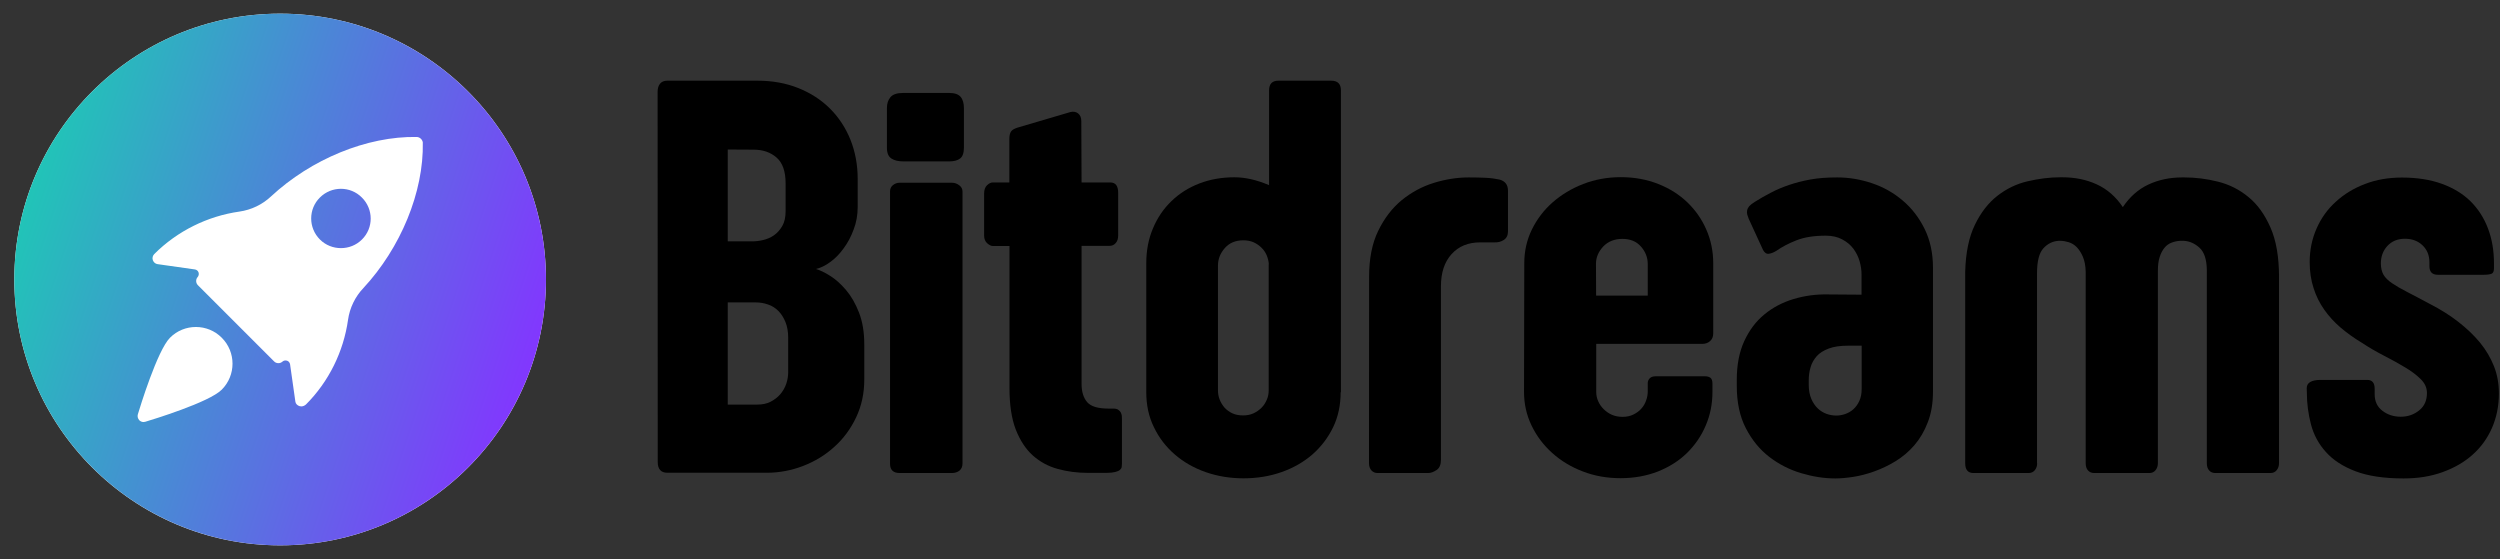
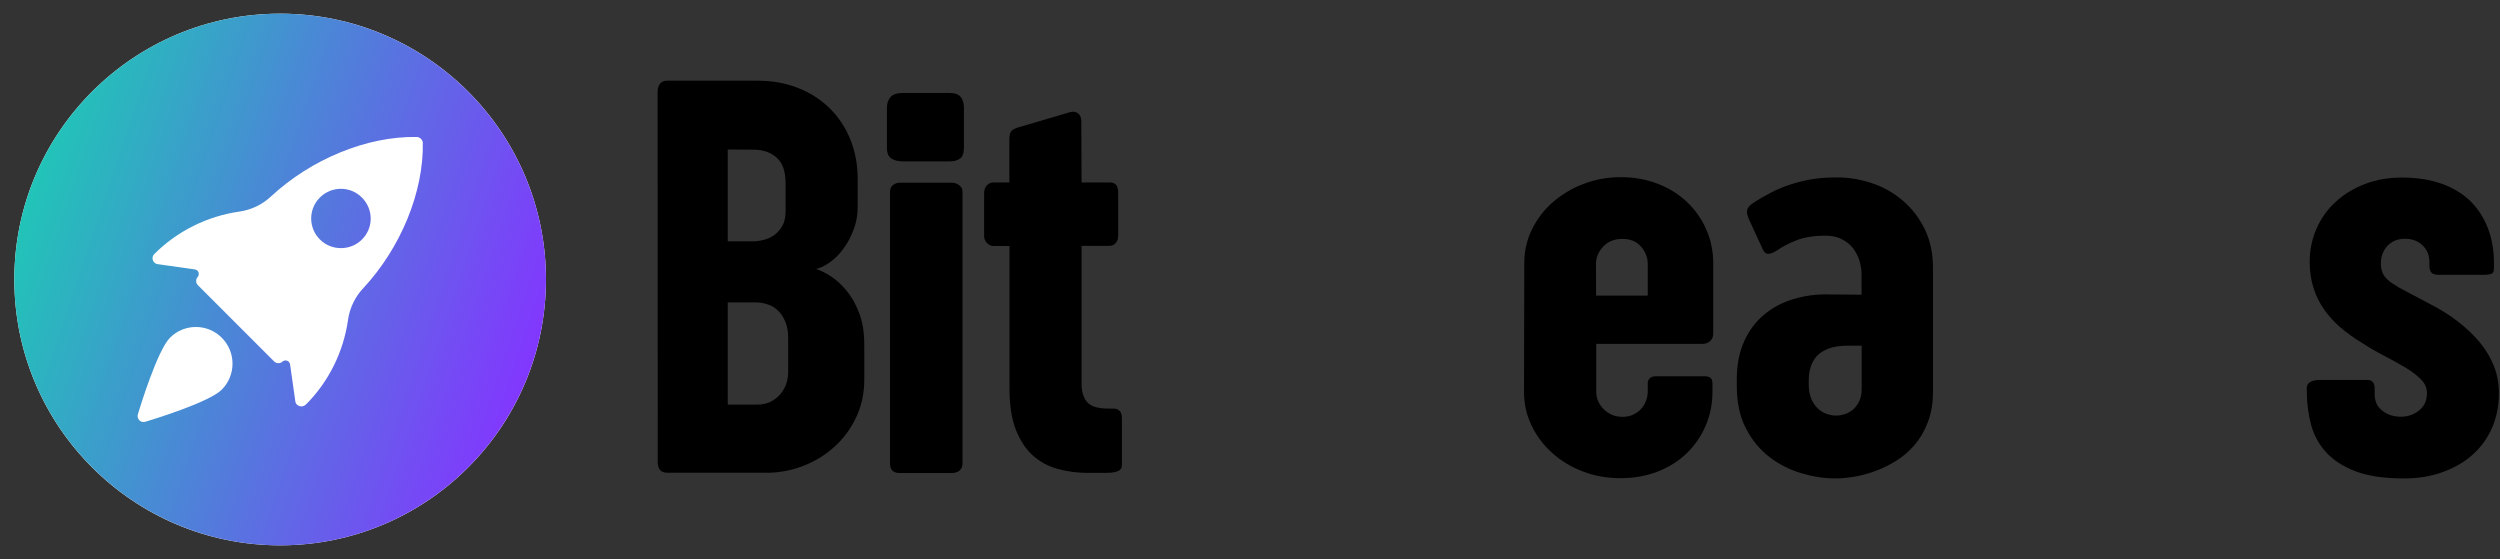
<svg xmlns="http://www.w3.org/2000/svg" width="161" height="36" viewBox="0 0 161 36" fill="none">
  <rect x="0" y="0" width="161" height="36" fill="#333333" stroke="none" />
  <path d="M42.35 5.912C42.35 5.695 42.4 5.521 42.508 5.388C42.608 5.263 42.767 5.196 42.975 5.196H48.792C49.742 5.196 50.617 5.354 51.409 5.67C52.201 5.987 52.884 6.427 53.451 6.993C54.018 7.558 54.46 8.232 54.768 8.997C55.076 9.771 55.235 10.611 55.235 11.525V13.33C55.235 13.838 55.151 14.328 54.976 14.777C54.81 15.235 54.593 15.642 54.326 16C54.068 16.358 53.776 16.657 53.459 16.881C53.143 17.114 52.834 17.256 52.543 17.322C52.801 17.397 53.101 17.538 53.459 17.763C53.809 17.979 54.151 18.287 54.485 18.678C54.818 19.069 55.093 19.551 55.318 20.125C55.543 20.699 55.66 21.389 55.66 22.179V24.441C55.66 25.331 55.485 26.138 55.135 26.878C54.785 27.618 54.318 28.25 53.734 28.774C53.151 29.307 52.476 29.714 51.726 30.005C50.968 30.296 50.184 30.446 49.367 30.446H42.983C42.567 30.446 42.358 30.213 42.358 29.756L42.35 5.912ZM46.867 19.468V26.055H48.767C49.101 26.055 49.384 25.997 49.626 25.872C49.867 25.747 50.076 25.589 50.251 25.389C50.417 25.19 50.551 24.965 50.634 24.716C50.718 24.466 50.759 24.217 50.759 23.976V21.755C50.759 21.364 50.701 21.032 50.584 20.74C50.468 20.458 50.318 20.216 50.126 20.025C49.934 19.834 49.717 19.692 49.459 19.609C49.201 19.518 48.942 19.476 48.676 19.476H46.867V19.468ZM46.867 9.629V15.542H48.476C48.667 15.542 48.892 15.518 49.142 15.459C49.392 15.401 49.626 15.301 49.834 15.16C50.051 15.01 50.226 14.811 50.376 14.561C50.526 14.303 50.593 13.979 50.593 13.596V11.808C50.593 11.043 50.401 10.486 50.009 10.145C49.617 9.804 49.126 9.638 48.526 9.638L46.867 9.629Z" fill="black" />
  <path d="M57.318 12.332C57.318 12.166 57.377 12.024 57.502 11.925C57.627 11.825 57.768 11.767 57.943 11.767H61.294C61.477 11.767 61.635 11.825 61.777 11.933C61.919 12.041 61.985 12.174 61.985 12.332V29.855C61.985 30.047 61.919 30.197 61.794 30.305C61.669 30.404 61.502 30.463 61.294 30.463H57.943C57.526 30.463 57.318 30.263 57.318 29.864V12.332ZM57.118 6.951C57.118 6.668 57.193 6.444 57.343 6.261C57.493 6.078 57.768 5.986 58.16 5.986H61.127C61.477 5.986 61.727 6.07 61.869 6.244C62.01 6.411 62.077 6.66 62.077 6.976V9.496C62.077 9.845 61.994 10.087 61.827 10.211C61.66 10.336 61.427 10.394 61.127 10.394H58.177C57.86 10.394 57.602 10.336 57.41 10.211C57.218 10.087 57.118 9.862 57.118 9.521V6.951Z" fill="black" />
  <path d="M69.653 11.75H71.503C71.845 11.75 72.011 11.975 72.011 12.424V15.16C72.011 15.368 71.961 15.534 71.853 15.651C71.753 15.775 71.611 15.834 71.445 15.834H69.653V24.724C69.653 25.231 69.778 25.631 70.02 25.905C70.261 26.18 70.72 26.313 71.395 26.313H71.703C71.836 26.313 71.945 26.338 72.011 26.387C72.086 26.437 72.136 26.496 72.178 26.562C72.211 26.629 72.236 26.703 72.245 26.778C72.253 26.853 72.253 26.928 72.253 26.986V29.872C72.253 29.93 72.245 29.997 72.237 30.072C72.228 30.147 72.186 30.205 72.12 30.263C72.053 30.321 71.953 30.363 71.82 30.396C71.686 30.429 71.495 30.454 71.253 30.454H70.095C69.386 30.454 68.728 30.371 68.111 30.197C67.494 30.03 66.961 29.731 66.502 29.323C66.044 28.907 65.686 28.35 65.411 27.652C65.144 26.953 65.011 26.063 65.011 24.999V15.842H63.927C63.827 15.842 63.711 15.784 63.577 15.667C63.444 15.551 63.377 15.384 63.377 15.168V12.465C63.377 12.224 63.444 12.041 63.569 11.925C63.694 11.808 63.819 11.75 63.927 11.75H65.002V8.956C65.002 8.748 65.036 8.59 65.102 8.482C65.169 8.373 65.311 8.29 65.511 8.224L68.928 7.217C69.136 7.167 69.303 7.201 69.436 7.309C69.57 7.417 69.636 7.583 69.636 7.8L69.653 11.75Z" fill="black" />
-   <path d="M86.338 25.256C86.338 26.08 86.18 26.837 85.855 27.51C85.529 28.184 85.088 28.766 84.521 29.265C83.954 29.756 83.288 30.138 82.529 30.404C81.771 30.671 80.954 30.804 80.087 30.804C79.221 30.804 78.404 30.671 77.645 30.404C76.887 30.138 76.22 29.756 75.653 29.265C75.087 28.774 74.637 28.192 74.312 27.51C73.978 26.837 73.82 26.08 73.82 25.256V16.948C73.82 16.133 73.962 15.384 74.253 14.702C74.537 14.021 74.937 13.438 75.445 12.948C75.954 12.457 76.545 12.083 77.237 11.816C77.929 11.55 78.679 11.417 79.496 11.417C80.187 11.417 80.937 11.584 81.729 11.925V5.82C81.729 5.404 81.929 5.196 82.329 5.196H85.73C86.146 5.196 86.355 5.404 86.355 5.82V25.256H86.338ZM81.712 17.023C81.704 16.831 81.654 16.64 81.579 16.449C81.496 16.258 81.387 16.091 81.237 15.95C81.087 15.8 80.921 15.692 80.729 15.601C80.537 15.518 80.312 15.476 80.071 15.476C79.57 15.476 79.171 15.642 78.879 15.975C78.587 16.308 78.437 16.682 78.437 17.098V25.132C78.437 25.34 78.47 25.539 78.545 25.73C78.62 25.922 78.729 26.096 78.862 26.254C79.004 26.404 79.171 26.529 79.371 26.62C79.57 26.712 79.804 26.753 80.054 26.753C80.296 26.753 80.521 26.712 80.721 26.62C80.921 26.529 81.096 26.404 81.246 26.254C81.396 26.105 81.504 25.93 81.587 25.73C81.671 25.539 81.704 25.331 81.704 25.132V17.023H81.712Z" fill="black" />
-   <path d="M88.171 17.813C88.171 16.657 88.363 15.675 88.755 14.869C89.147 14.062 89.655 13.397 90.272 12.889C90.897 12.382 91.588 12.008 92.347 11.775C93.105 11.542 93.855 11.426 94.589 11.426C95.005 11.426 95.372 11.434 95.697 11.451C96.022 11.467 96.314 11.509 96.581 11.567C96.931 11.667 97.114 11.9 97.114 12.282V14.91C97.114 15.152 97.022 15.335 96.847 15.451C96.672 15.567 96.472 15.617 96.256 15.609H95.322C94.555 15.609 93.939 15.858 93.48 16.366C93.022 16.873 92.797 17.563 92.797 18.437V29.606C92.797 29.922 92.705 30.147 92.513 30.271C92.322 30.396 92.147 30.463 91.972 30.463H88.713C88.555 30.463 88.421 30.404 88.321 30.296C88.221 30.188 88.163 30.03 88.163 29.822L88.171 17.813Z" fill="black" />
  <path d="M98.164 16.948C98.164 16.183 98.323 15.459 98.647 14.794C98.972 14.129 99.414 13.538 99.981 13.039C100.548 12.54 101.206 12.141 101.956 11.85C102.706 11.559 103.515 11.409 104.381 11.409C105.257 11.409 106.065 11.559 106.798 11.85C107.532 12.141 108.157 12.54 108.674 13.039C109.19 13.538 109.599 14.12 109.89 14.794C110.182 15.459 110.332 16.183 110.332 16.948V21.472C110.332 21.68 110.265 21.846 110.132 21.963C109.999 22.088 109.824 22.146 109.624 22.146H102.798V25.248C102.798 25.456 102.84 25.655 102.923 25.838C103.006 26.03 103.123 26.196 103.273 26.346C103.423 26.495 103.598 26.62 103.806 26.712C104.015 26.803 104.248 26.845 104.498 26.845C104.756 26.845 104.99 26.795 105.19 26.695C105.398 26.595 105.565 26.471 105.698 26.321C105.832 26.171 105.94 25.997 106.007 25.797C106.082 25.606 106.115 25.398 106.115 25.198V24.666C106.115 24.558 106.157 24.458 106.24 24.366C106.323 24.275 106.457 24.233 106.623 24.233H109.807C109.957 24.233 110.065 24.267 110.157 24.333C110.24 24.4 110.282 24.524 110.282 24.707V25.24C110.282 26.005 110.14 26.728 109.849 27.402C109.565 28.076 109.157 28.666 108.64 29.174C108.123 29.681 107.498 30.072 106.773 30.363C106.048 30.645 105.248 30.795 104.365 30.795C103.498 30.795 102.69 30.654 101.94 30.363C101.189 30.08 100.531 29.681 99.964 29.174C99.398 28.666 98.956 28.076 98.631 27.402C98.306 26.728 98.147 26.005 98.147 25.24L98.164 16.948ZM102.79 19.035H106.115V17.006C106.115 16.582 105.965 16.199 105.673 15.875C105.382 15.542 104.982 15.384 104.481 15.384C103.973 15.384 103.556 15.551 103.248 15.875C102.94 16.208 102.781 16.574 102.781 16.989L102.79 19.035Z" fill="black" />
  <path d="M112.616 14.087C112.582 14.004 112.549 13.912 112.524 13.821C112.499 13.729 112.499 13.638 112.516 13.546C112.532 13.455 112.582 13.364 112.649 13.28C112.724 13.197 112.841 13.106 112.999 13.006C113.332 12.798 113.674 12.598 114.032 12.415C114.391 12.224 114.783 12.058 115.199 11.916C115.616 11.775 116.083 11.65 116.591 11.559C117.099 11.467 117.674 11.426 118.316 11.426C119.075 11.426 119.816 11.55 120.558 11.8C121.3 12.049 121.958 12.424 122.533 12.914C123.117 13.405 123.583 14.012 123.942 14.736C124.3 15.459 124.484 16.299 124.484 17.247V25.206C124.484 25.963 124.375 26.62 124.15 27.194C123.933 27.768 123.642 28.259 123.283 28.675C122.925 29.09 122.517 29.431 122.067 29.706C121.617 29.98 121.158 30.197 120.691 30.363C120.225 30.529 119.775 30.646 119.341 30.712C118.9 30.779 118.516 30.812 118.191 30.812C117.474 30.812 116.741 30.695 115.991 30.471C115.241 30.246 114.557 29.897 113.941 29.423C113.324 28.949 112.824 28.334 112.432 27.577C112.041 26.82 111.849 25.913 111.849 24.857V24.458C111.849 23.493 112.007 22.67 112.332 21.963C112.657 21.264 113.082 20.691 113.624 20.25C114.157 19.809 114.783 19.476 115.499 19.26C116.216 19.044 116.949 18.944 117.724 18.961L119.883 18.977V17.68C119.883 17.397 119.841 17.114 119.758 16.823C119.675 16.532 119.541 16.266 119.358 16.017C119.175 15.775 118.941 15.576 118.641 15.418C118.35 15.26 117.991 15.177 117.583 15.177C116.824 15.177 116.199 15.276 115.691 15.476C115.183 15.675 114.758 15.9 114.416 16.141C114.249 16.249 114.082 16.316 113.924 16.341C113.766 16.366 113.641 16.283 113.541 16.1L112.616 14.087ZM119.883 22.262H119.016C118.516 22.262 118.1 22.321 117.774 22.445C117.441 22.57 117.183 22.728 116.999 22.936C116.816 23.144 116.674 23.385 116.599 23.66C116.516 23.934 116.483 24.217 116.483 24.508V24.782C116.483 25.132 116.541 25.439 116.649 25.689C116.758 25.938 116.899 26.146 117.066 26.304C117.233 26.462 117.424 26.579 117.633 26.654C117.841 26.728 118.05 26.762 118.258 26.762C118.45 26.762 118.641 26.728 118.833 26.662C119.025 26.595 119.2 26.496 119.358 26.354C119.516 26.213 119.641 26.038 119.741 25.822C119.841 25.606 119.891 25.348 119.891 25.049V22.262H119.883Z" fill="black" />
-   <path d="M131.193 29.839C131.193 30.005 131.143 30.155 131.043 30.28C130.943 30.404 130.809 30.463 130.642 30.463H127.092C126.742 30.463 126.559 30.255 126.559 29.839V17.497C126.592 16.266 126.8 15.26 127.184 14.478C127.559 13.696 128.042 13.072 128.626 12.615C129.209 12.158 129.859 11.841 130.576 11.675C131.293 11.509 131.993 11.417 132.684 11.417H132.809C133.626 11.417 134.368 11.567 135.035 11.875C135.701 12.182 136.26 12.665 136.71 13.338C137.151 12.681 137.693 12.199 138.343 11.891C138.993 11.584 139.727 11.426 140.527 11.426H140.677C141.394 11.426 142.119 11.517 142.844 11.7C143.569 11.883 144.219 12.207 144.802 12.69C145.386 13.164 145.852 13.821 146.219 14.653C146.586 15.484 146.769 16.549 146.769 17.838V18.129L142.127 17.963V17.381C142.16 17.064 142.335 16.906 142.635 16.906C143.219 16.906 143.811 16.931 144.411 16.973C145.011 17.015 145.611 17.048 146.219 17.073C146.586 17.098 146.769 17.289 146.769 17.638V29.822C146.769 30.005 146.719 30.155 146.619 30.28C146.519 30.404 146.386 30.463 146.219 30.463H142.669C142.502 30.463 142.36 30.404 142.269 30.296C142.169 30.188 142.119 30.03 142.119 29.822V17.372C142.11 16.707 141.952 16.233 141.652 15.958C141.352 15.684 141.019 15.534 140.652 15.509H140.41C140.218 15.518 140.027 15.559 139.852 15.626C139.677 15.692 139.518 15.8 139.393 15.958C139.268 16.108 139.16 16.308 139.085 16.549C139.002 16.79 138.968 17.089 138.968 17.447V29.822C138.968 30.005 138.918 30.155 138.818 30.28C138.718 30.404 138.585 30.463 138.418 30.463H134.868C134.701 30.463 134.56 30.404 134.468 30.296C134.368 30.188 134.318 30.03 134.318 29.822V17.497C134.31 17.106 134.243 16.782 134.135 16.532C134.026 16.274 133.893 16.075 133.743 15.917C133.593 15.767 133.418 15.659 133.234 15.601C133.043 15.543 132.868 15.509 132.693 15.509H132.568C132.193 15.534 131.868 15.692 131.593 15.992C131.318 16.291 131.184 16.832 131.184 17.605V29.839H131.193Z" fill="black" />
  <path d="M148.553 24.999C148.553 24.649 148.853 24.466 149.453 24.466H152.453C152.77 24.466 152.928 24.658 152.928 25.032V25.381C152.928 25.847 153.095 26.204 153.428 26.454C153.762 26.712 154.153 26.837 154.612 26.837C155.062 26.837 155.453 26.703 155.795 26.429C156.137 26.155 156.295 25.78 156.295 25.306C156.295 24.974 156.162 24.683 155.903 24.425C155.645 24.167 155.312 23.909 154.903 23.668C154.503 23.427 154.053 23.177 153.553 22.919C153.053 22.662 152.561 22.379 152.086 22.063C151.595 21.772 151.153 21.447 150.745 21.106C150.336 20.757 149.986 20.375 149.686 19.95C149.386 19.526 149.153 19.06 148.994 18.553C148.828 18.046 148.744 17.488 148.744 16.865C148.744 16.1 148.894 15.384 149.186 14.719C149.478 14.054 149.886 13.48 150.42 12.998C150.953 12.507 151.578 12.124 152.303 11.85C153.028 11.567 153.828 11.434 154.687 11.434C155.653 11.434 156.504 11.567 157.245 11.833C157.987 12.099 158.612 12.482 159.104 12.964C159.596 13.455 159.971 14.037 160.229 14.719C160.487 15.401 160.612 16.149 160.612 16.965V17.272C160.612 17.464 160.562 17.588 160.454 17.63C160.354 17.672 160.171 17.697 159.912 17.697H157.02C156.812 17.697 156.67 17.647 156.579 17.547C156.495 17.447 156.454 17.314 156.454 17.148V16.89C156.454 16.441 156.304 16.075 156.004 15.792C155.703 15.509 155.328 15.376 154.878 15.376C154.403 15.376 154.028 15.534 153.745 15.842C153.462 16.149 153.328 16.524 153.328 16.965C153.328 17.256 153.387 17.497 153.495 17.688C153.603 17.879 153.787 18.062 154.045 18.237C154.303 18.412 154.628 18.603 155.037 18.811C155.437 19.019 155.937 19.277 156.52 19.593C157.179 19.934 157.779 20.308 158.312 20.724C158.845 21.14 159.312 21.58 159.704 22.054C160.096 22.529 160.396 23.044 160.612 23.585C160.829 24.134 160.929 24.716 160.929 25.34C160.929 26.146 160.779 26.878 160.487 27.552C160.196 28.217 159.779 28.799 159.246 29.273C158.712 29.756 158.062 30.13 157.304 30.404C156.545 30.679 155.712 30.812 154.795 30.812C153.528 30.812 152.486 30.654 151.686 30.346C150.878 30.038 150.245 29.623 149.786 29.107C149.319 28.591 149.003 28.001 148.828 27.336C148.653 26.67 148.561 25.98 148.561 25.265L148.553 24.999Z" fill="black" />
  <circle cx="18.041" cy="18" r="17.12" fill="white" />
  <path fill-rule="evenodd" clip-rule="evenodd" d="M18.041 0.88C27.486 0.88 35.161 8.546 35.161 18C35.161 27.445 27.494 35.12 18.041 35.12C8.587 35.112 0.921 27.445 0.921 18C0.921 8.546 8.587 0.88 18.041 0.88ZM10.948 21.75C10.133 22.565 9.003 26.265 8.878 26.681C8.836 26.814 8.878 26.963 8.969 27.063C9.044 27.138 9.144 27.179 9.244 27.179C9.277 27.179 9.319 27.171 9.352 27.163C9.768 27.038 13.468 25.916 14.282 25.093C15.205 24.169 15.205 22.673 14.282 21.75C13.368 20.827 11.863 20.827 10.948 21.75ZM26.838 8.821C23.637 8.762 20.036 10.251 17.459 12.645C16.893 13.178 16.178 13.518 15.413 13.627C13.368 13.918 11.422 14.874 9.934 16.362C9.834 16.462 9.792 16.62 9.842 16.753C9.892 16.894 10.009 16.994 10.15 17.011C10.15 17.011 11.705 17.235 12.553 17.352C12.661 17.368 12.752 17.443 12.786 17.543C12.819 17.642 12.802 17.759 12.728 17.842C12.595 17.992 12.603 18.224 12.744 18.366L17.658 23.28C17.733 23.355 17.833 23.388 17.933 23.388C18.024 23.388 18.116 23.355 18.19 23.288C18.273 23.213 18.382 23.197 18.49 23.23C18.589 23.263 18.664 23.355 18.681 23.463C18.806 24.311 19.022 25.866 19.022 25.866C19.038 26.007 19.155 26.115 19.296 26.157C19.329 26.165 19.371 26.173 19.404 26.173C19.512 26.173 19.62 26.123 19.704 26.049C21.175 24.577 22.123 22.648 22.414 20.594C22.522 19.829 22.872 19.106 23.404 18.549C25.798 15.971 27.295 12.371 27.228 9.17C27.203 8.995 27.046 8.829 26.838 8.821ZM23.312 15.422C22.938 15.797 22.448 15.979 21.957 15.979C21.466 15.979 20.976 15.797 20.602 15.422C19.853 14.674 19.853 13.46 20.602 12.72C21.35 11.972 22.564 11.972 23.304 12.72C24.061 13.469 24.061 14.682 23.312 15.422Z" fill="url(#paint0_linear)" />
  <defs>
    <linearGradient id="paint0_linear" x1="2.356" y1="0.88" x2="42.253" y2="14.184" gradientUnits="userSpaceOnUse">
      <stop stop-color="#18D1B1" />
      <stop offset="0.901" stop-color="#8335FF" />
    </linearGradient>
  </defs>
</svg>